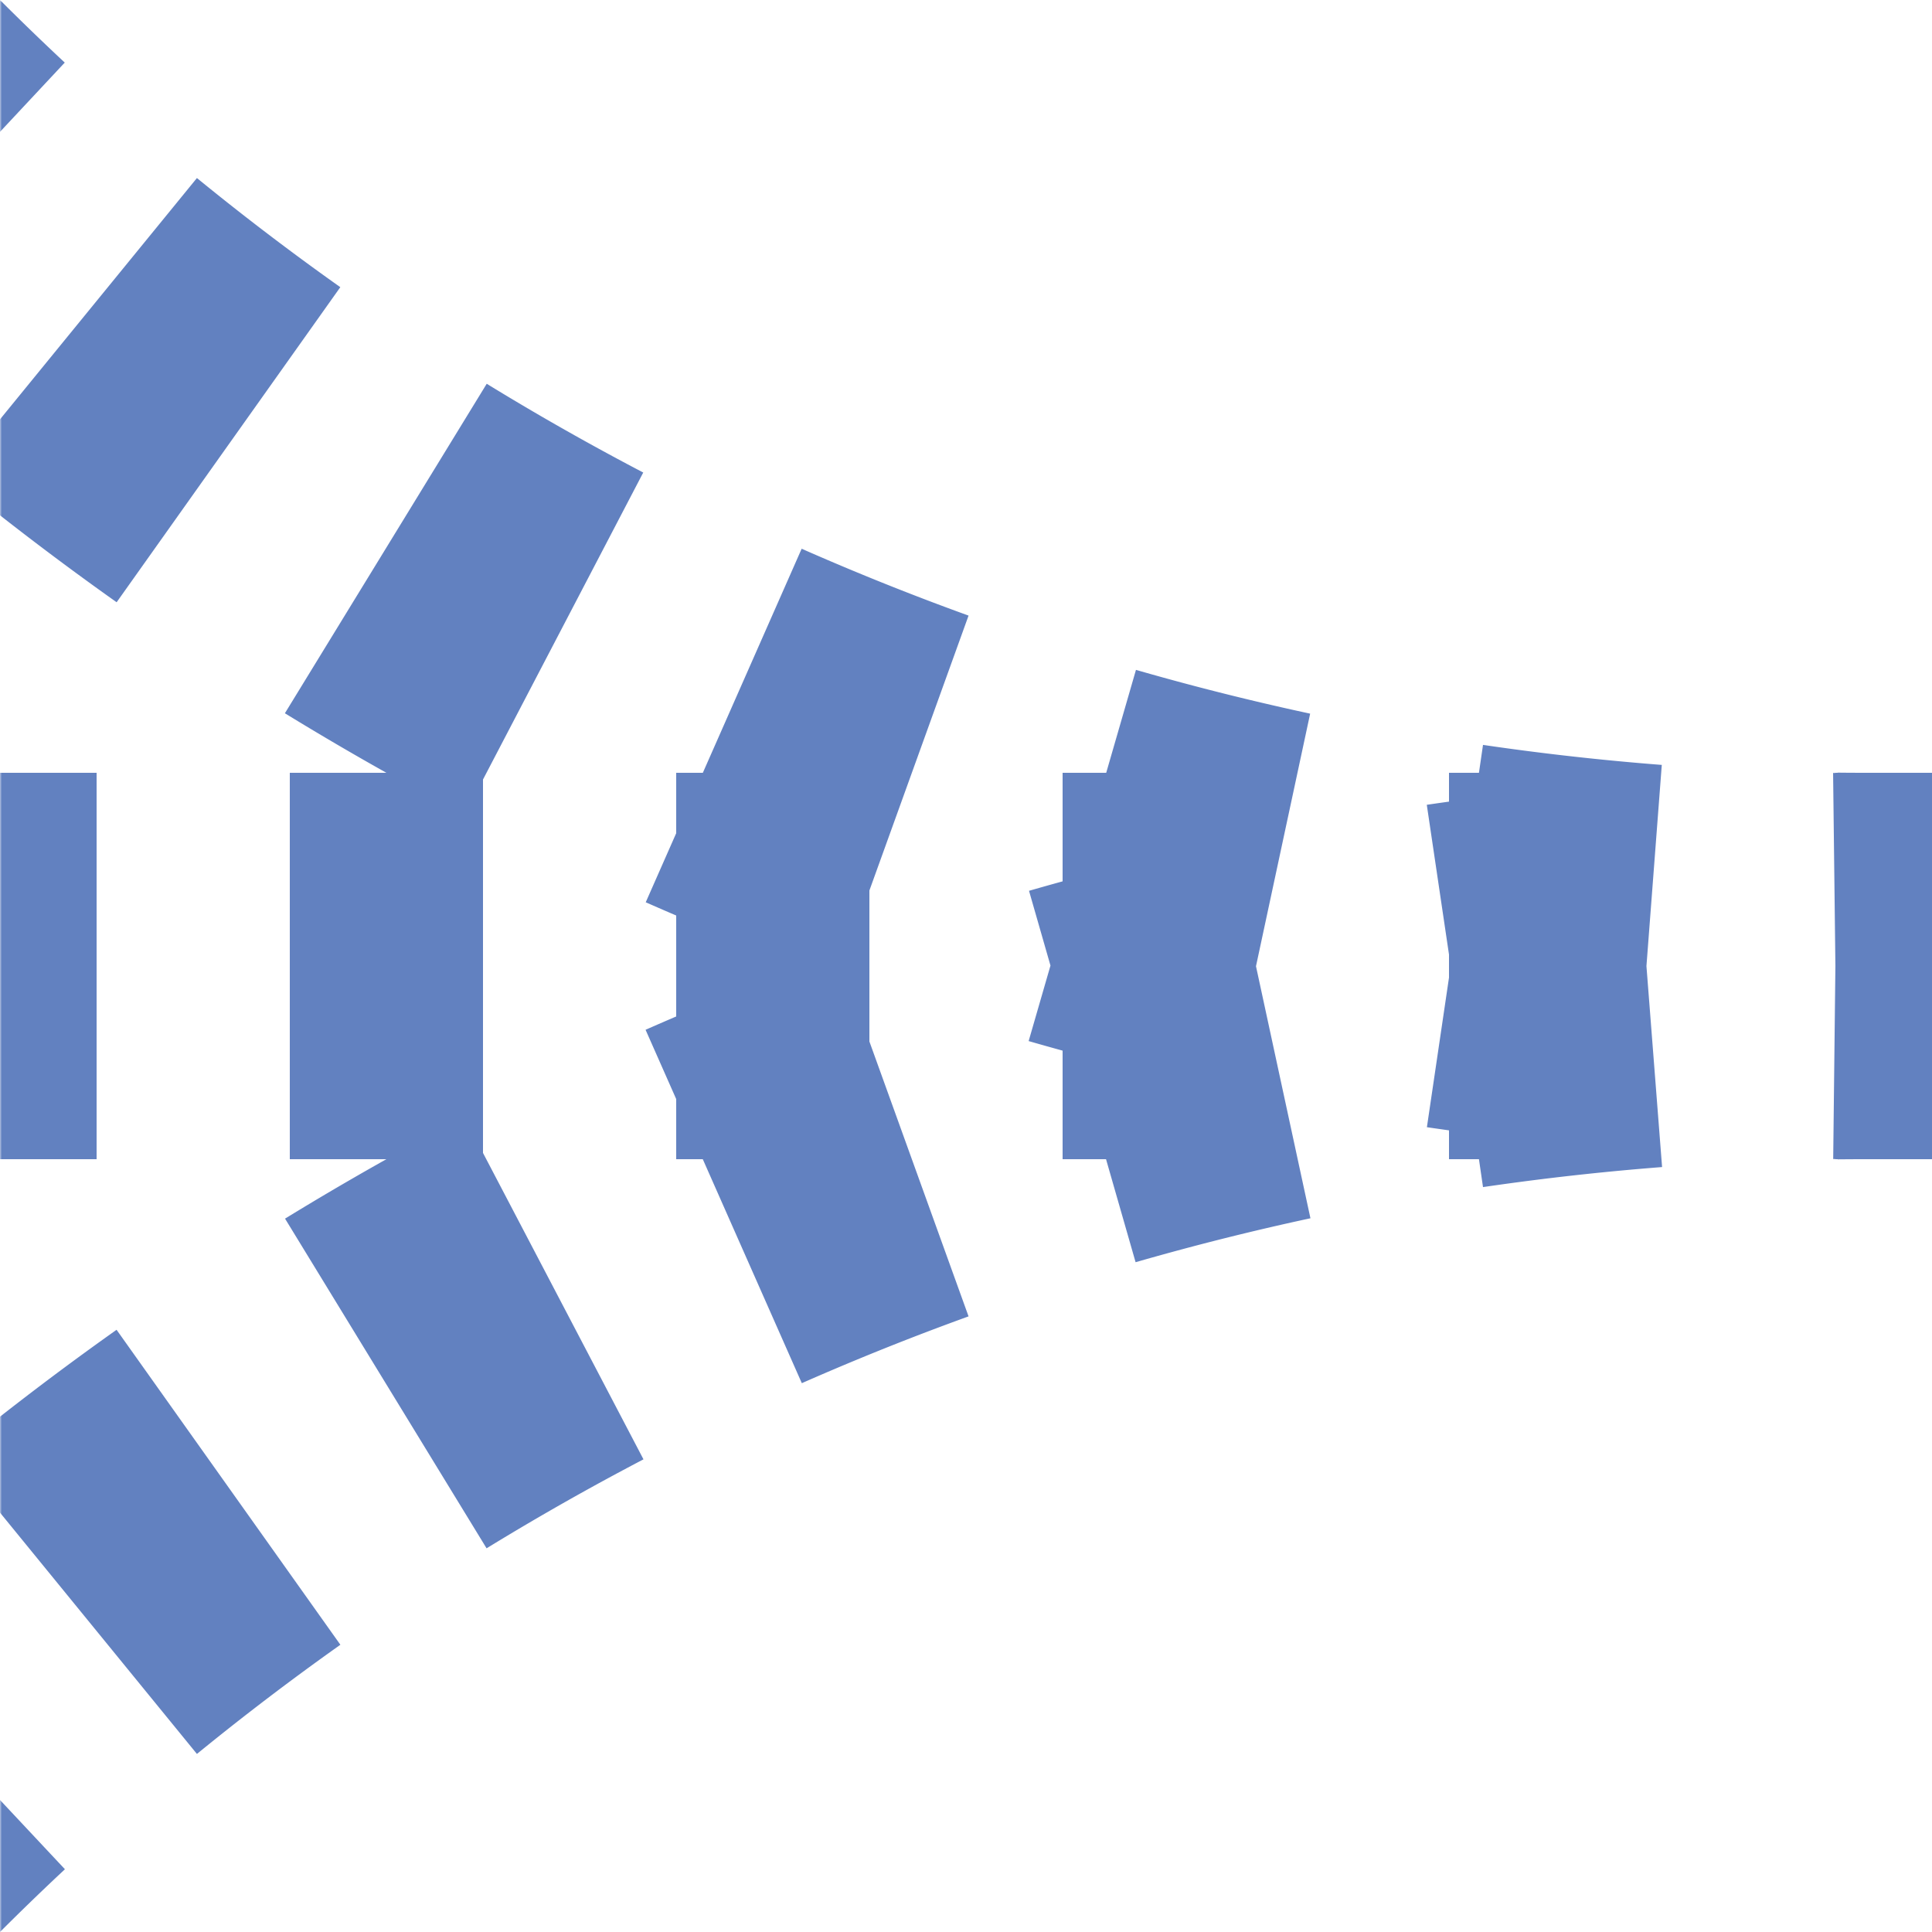
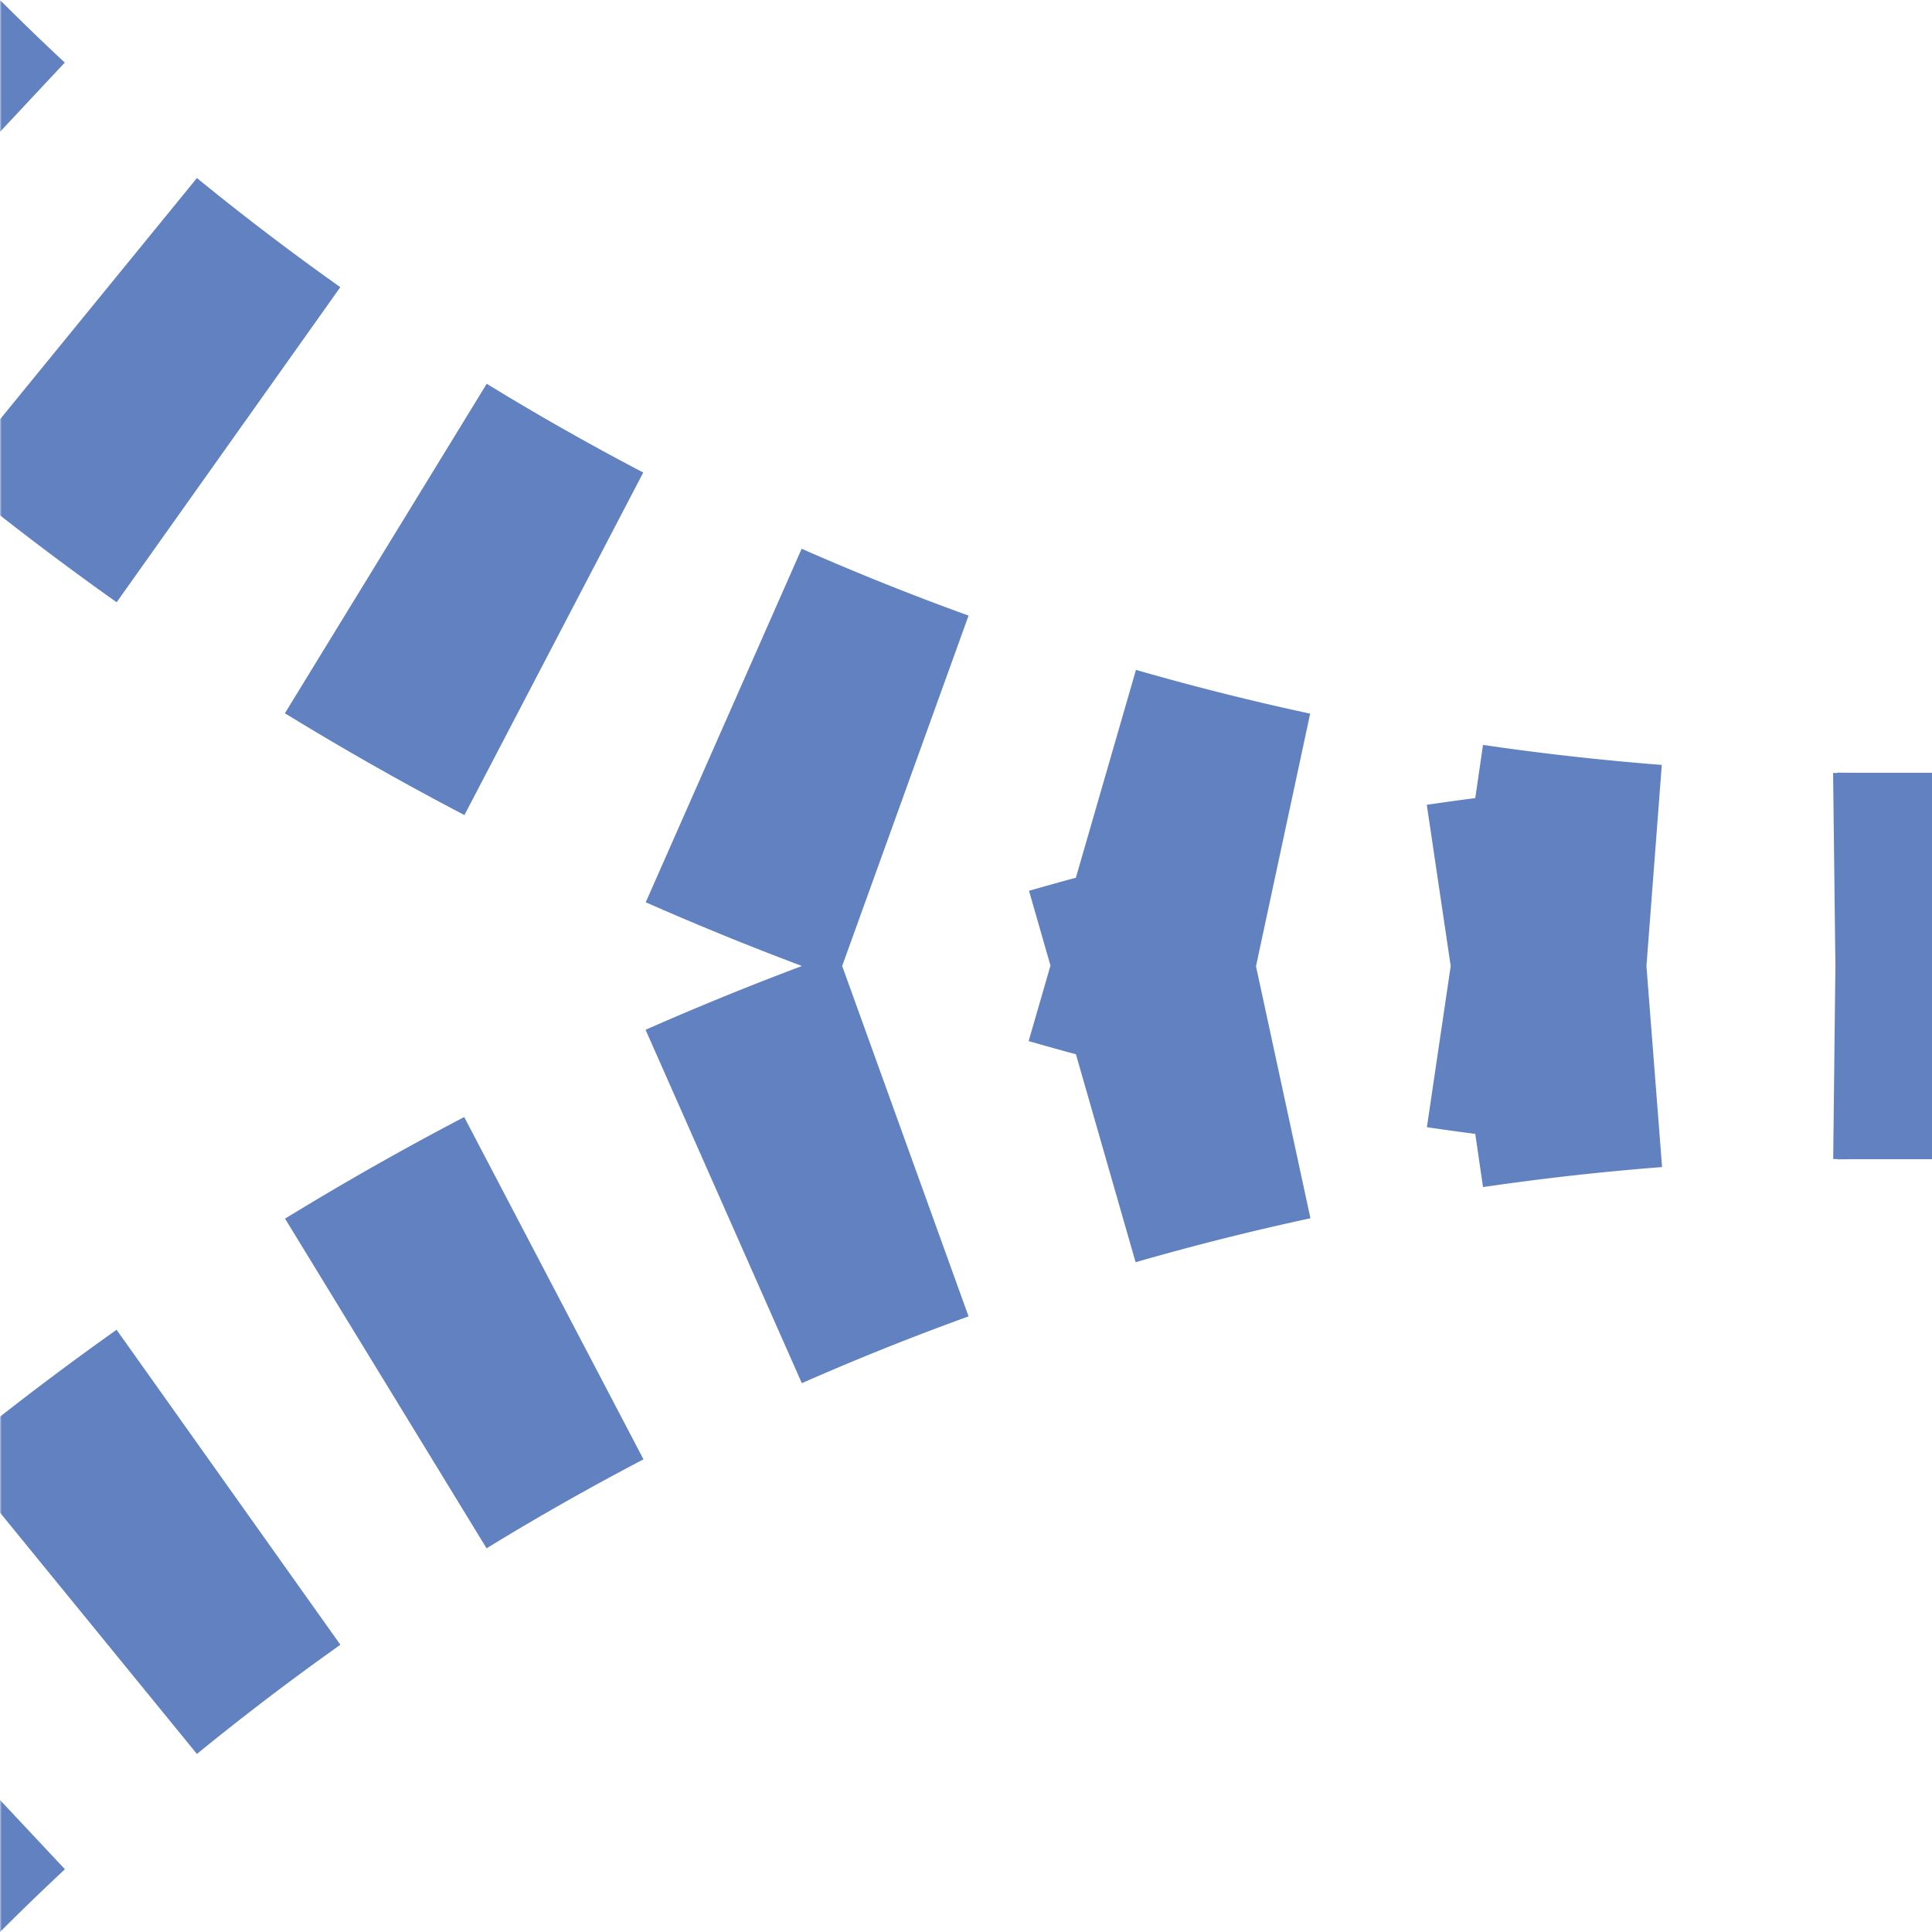
<svg xmlns="http://www.w3.org/2000/svg" width="500" height="500">
  <title>uextkABZq+34</title>
  <defs>
    <mask id="1">
      <circle r="999" fill="#FFF" />
      <path d="M -250,-482.84 A 732.84,732.84 0 0 0 482.84,250 732.84,732.84 0 0 0 -250,982.84 M 0,250 H 500" stroke-width="20" stroke="#000" fill="none" />
    </mask>
  </defs>
  <g mask="url(#1)" stroke="#6281C0" stroke-width="100" fill="none">
    <path d="M 525,250 H 482.84 A 732.84,732.84 0 0 1 -250,-482.84 M 525,250 H 482.84 A 732.84,732.84 0 0 0 -250,982.84" stroke-dasharray="50,48.79" />
-     <path d="M 525,250 H 0" stroke-dasharray="50" />
  </g>
</svg>